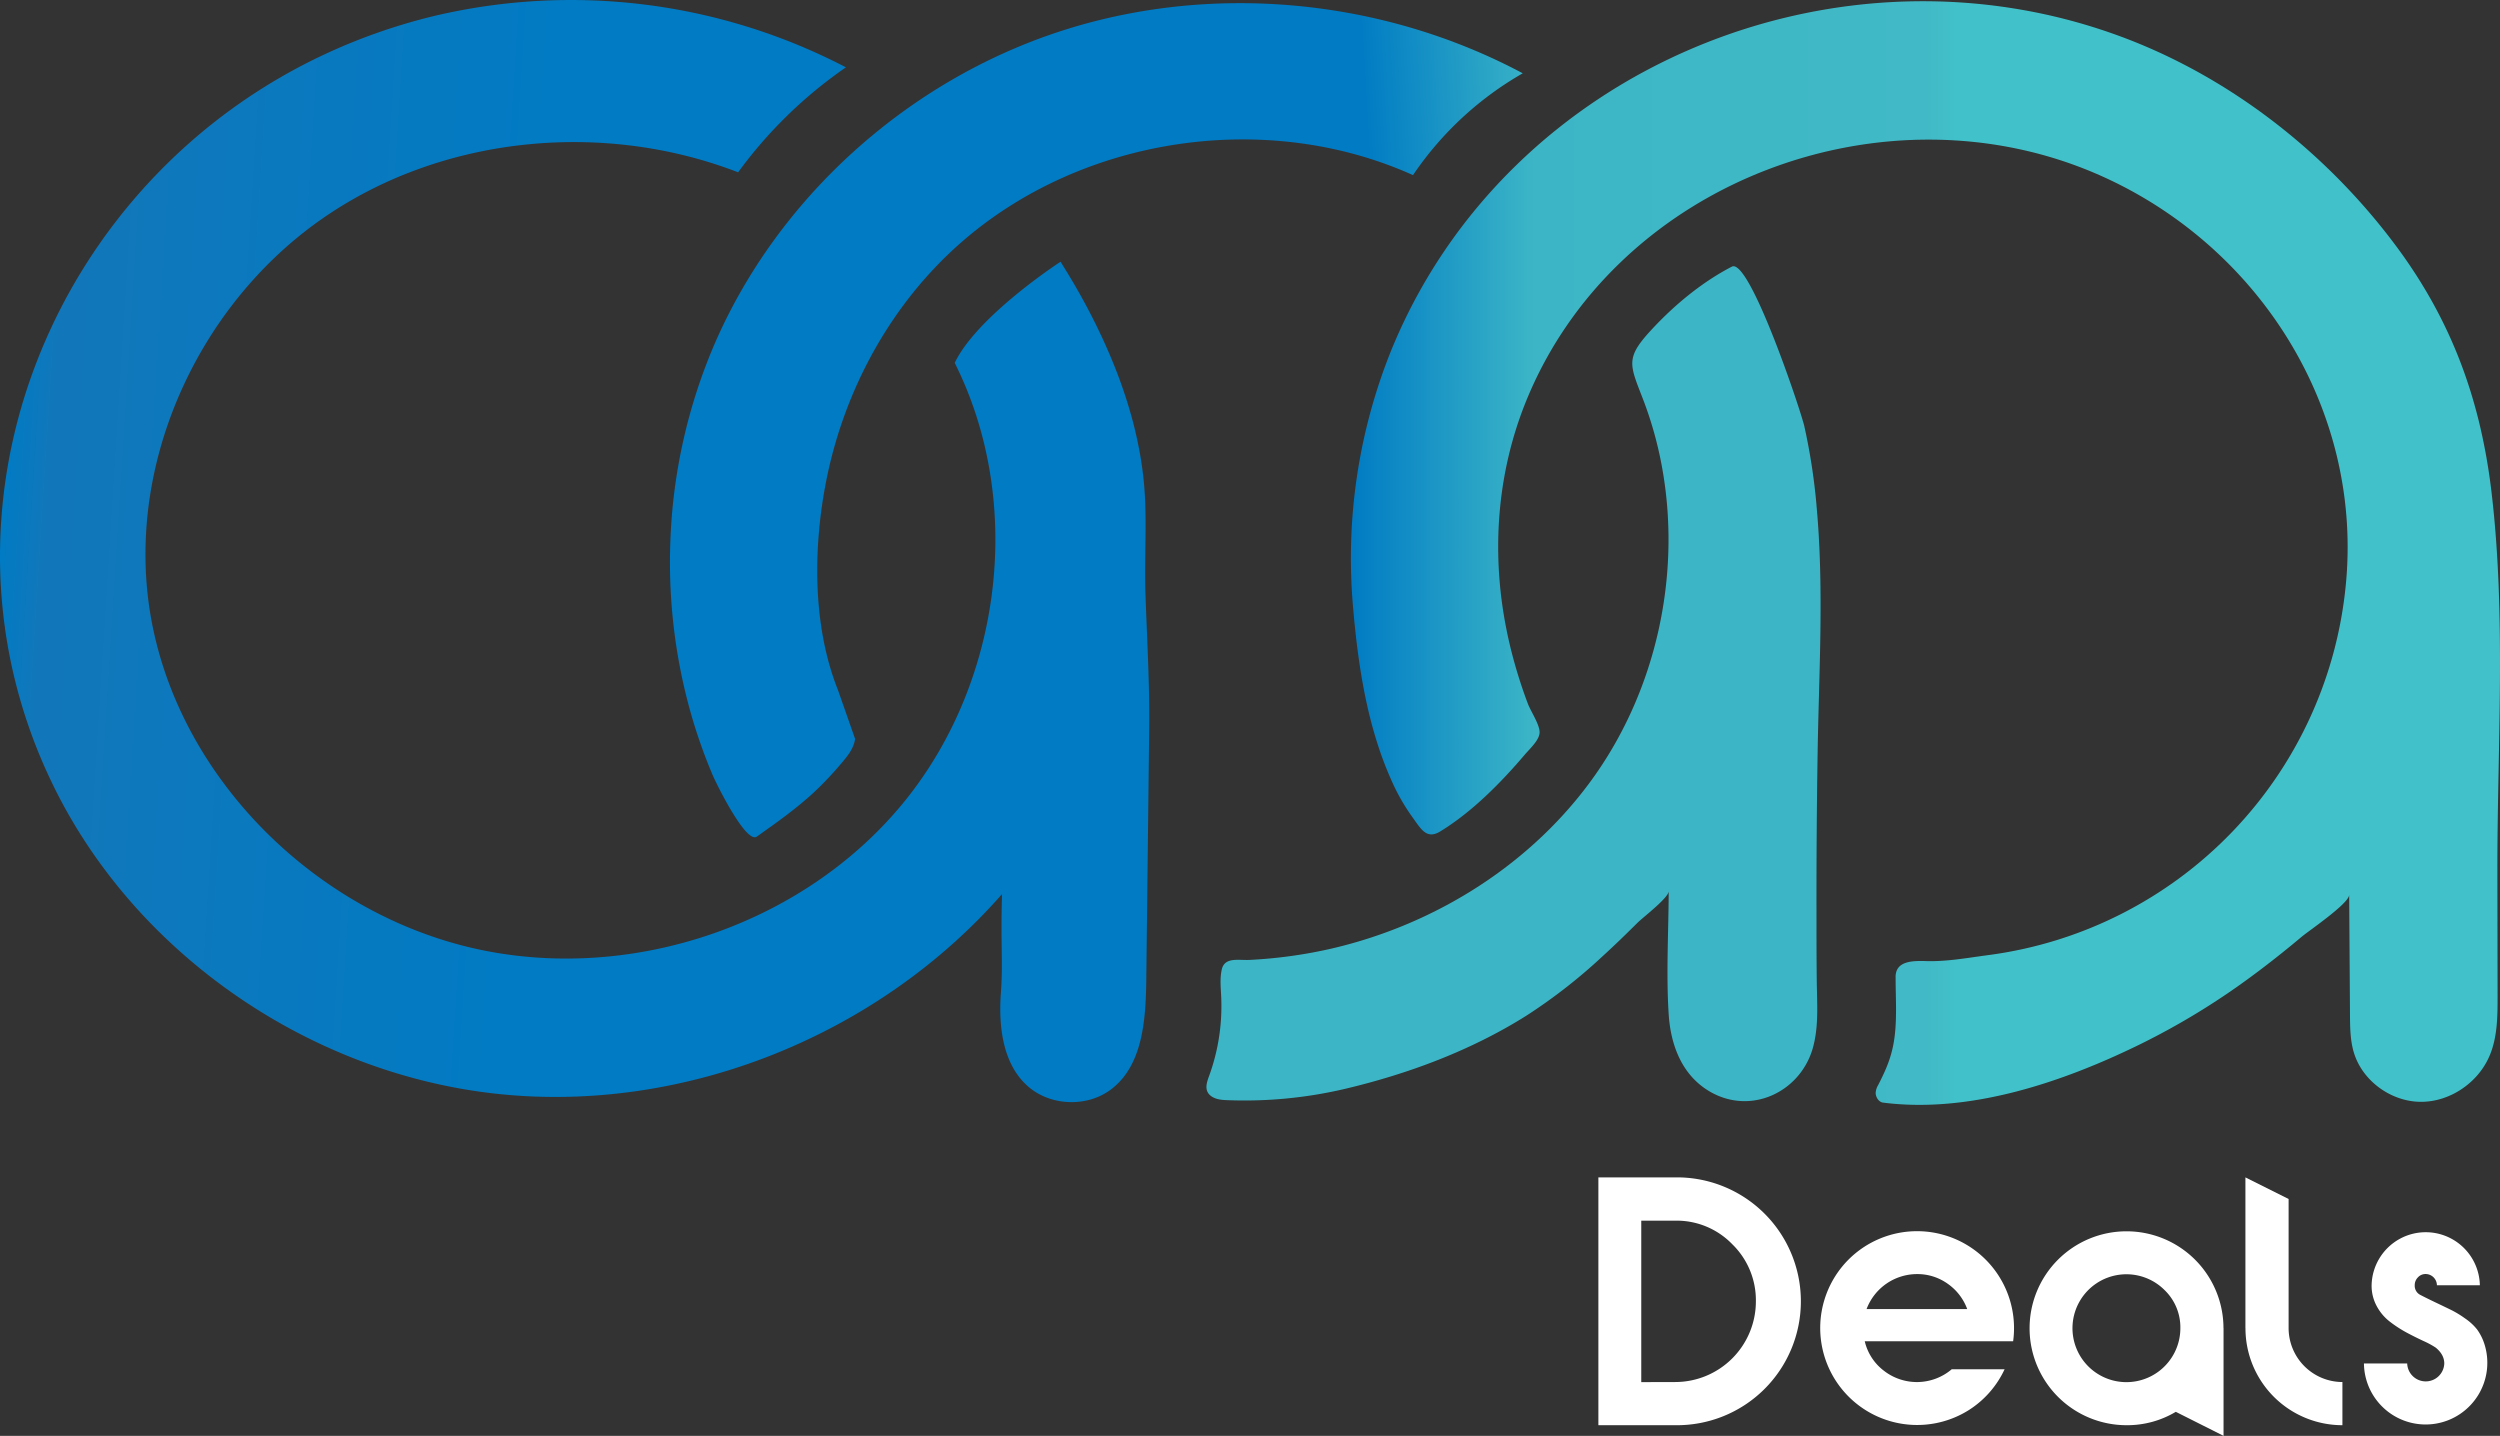
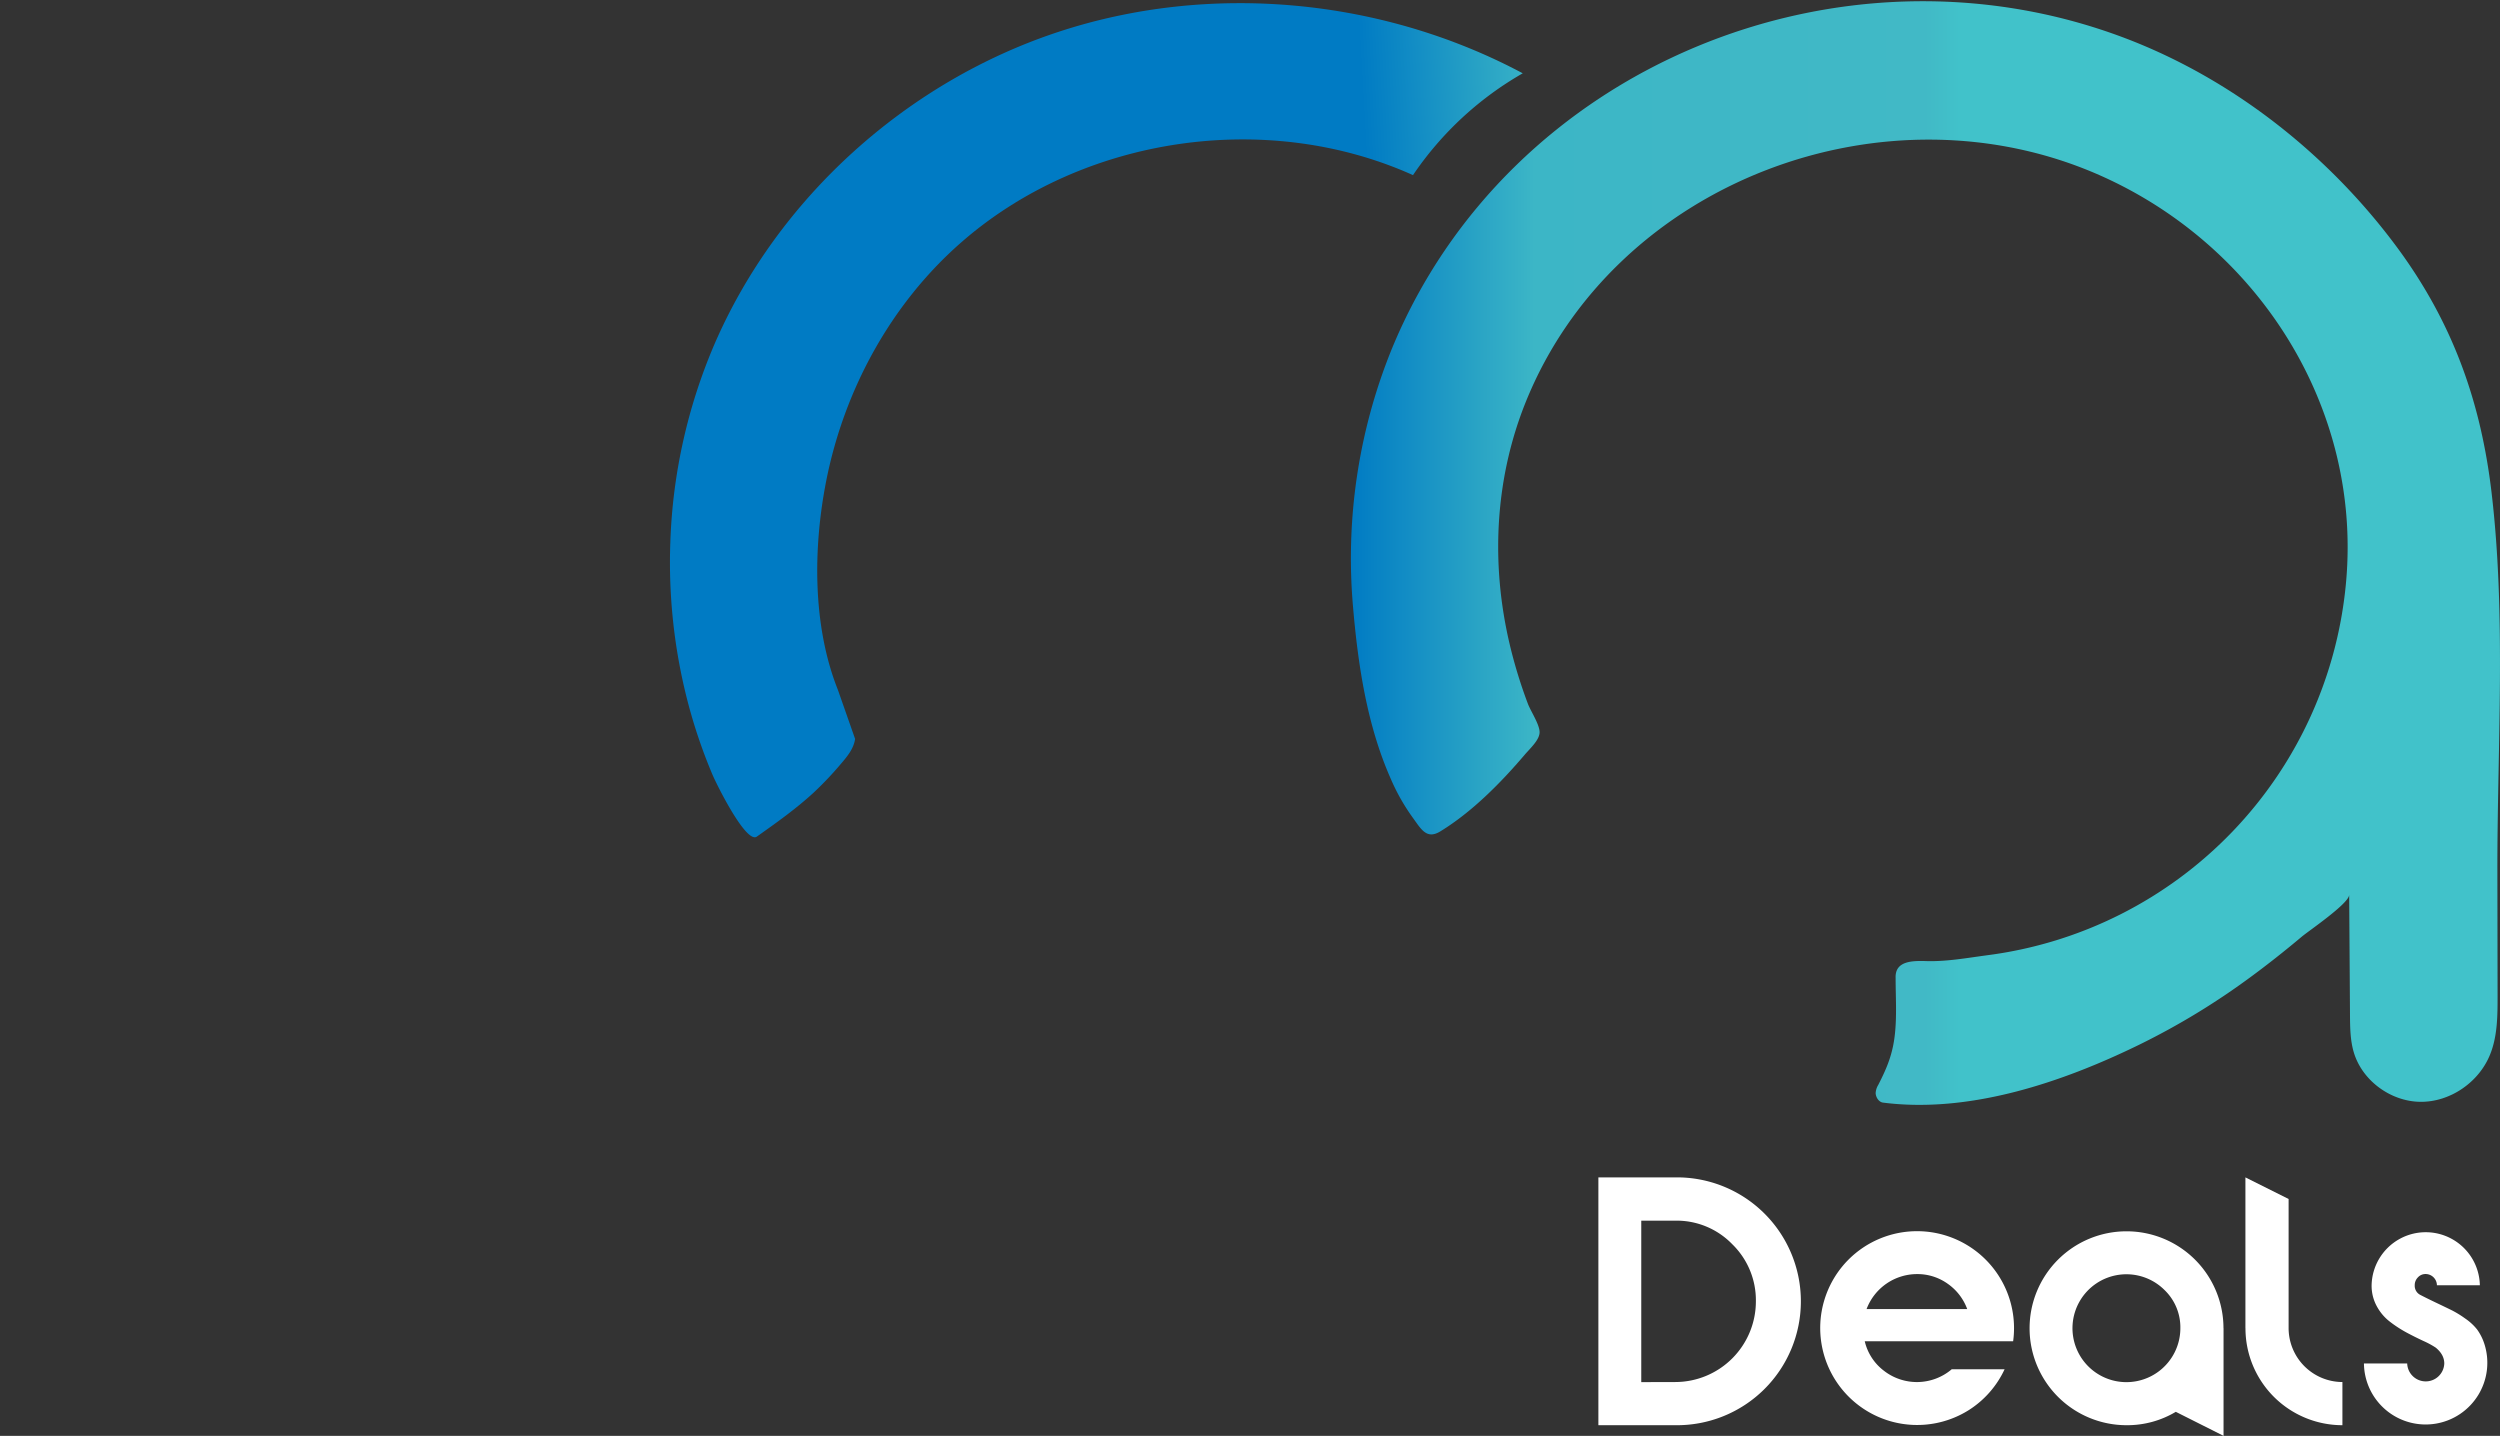
<svg xmlns="http://www.w3.org/2000/svg" id="a" viewBox="0 0 1134.63 651.66">
  <rect x="0" y="0" width="1134.63" height="651.66" fill="#333333" stroke="none" />
  <defs>
    <style>.cls-1{fill:url(#linear-gradient);}.cls-2{fill:url(#linear-gradient-2);}.cls-3{fill:url(#linear-gradient-3);}.cls-4{fill:url(#linear-gradient-4);}.cls-5{fill:#fff;}</style>
    <linearGradient id="linear-gradient" x1="0.77" y1="447.16" x2="524.01" y2="414.16" gradientTransform="matrix(1, 0, 0, -1, 0, 680)" gradientUnits="userSpaceOnUse">
      <stop offset="0" stop-color="#007bc4" />
      <stop offset="0.04" stop-color="#1277ba" />
      <stop offset="0.48" stop-color="#007bc4" />
      <stop offset="0.72" stop-color="#007bc4" />
      <stop offset="1" stop-color="#007bc4" />
    </linearGradient>
    <linearGradient id="linear-gradient-2" x1="320.94" y1="482.1" x2="706.99" y2="503.8" gradientTransform="matrix(1, 0, 0, -1, 0, 680)" gradientUnits="userSpaceOnUse">
      <stop offset="0" stop-color="#007bc4" />
      <stop offset="0.14" stop-color="#007bc4" />
      <stop offset="0.36" stop-color="#007bc4" />
      <stop offset="0.79" stop-color="#007bc4" />
      <stop offset="1" stop-color="#3cb6c6" />
    </linearGradient>
    <linearGradient id="linear-gradient-3" x1="547.55" y1="369.69" x2="826.27" y2="369.69" gradientTransform="matrix(1, 0, 0, -1, 0, 680)" gradientUnits="userSpaceOnUse">
      <stop offset="0" stop-color="#3cb6c6" />
      <stop offset="0.21" stop-color="#3cb6c6" />
      <stop offset="0.4" stop-color="#3cb6c6" />
      <stop offset="1" stop-color="#3cb6c6" />
    </linearGradient>
    <linearGradient id="linear-gradient-4" x1="613.14" y1="428.99" x2="1134.63" y2="428.99" gradientTransform="matrix(1, 0, 0, -1, 0, 680)" gradientUnits="userSpaceOnUse">
      <stop offset="0" stop-color="#007bc4" />
      <stop offset="0.16" stop-color="#3cb6c6" />
      <stop offset="0.5" stop-color="#41b9c6" />
      <stop offset="0.53" stop-color="#41c2ca" />
      <stop offset="1" stop-color="#41c2ca" />
    </linearGradient>
  </defs>
-   <path class="cls-1" d="M433.3,164.69c31.52,62.88,21.75,143.69-22.36,198.48s-119.72,81.56-188.87,68.69c-78.57-14.63-146-82.12-155-161.53-7.4-65.5,25-133.29,79.06-171S273.47,54.43,335,78.2a204,204,0,0,1,48.93-47.64A270,270,0,0,0,196.59,7.36a263.65,263.65,0,0,0-47.23,16.36C23.89,80.92-37.75,230.82,24.53,357.23c37.66,76.45,116.79,130.33,201.54,139.26s172.54-26.61,228.7-90.71c-.71,24.24.54,30-.53,45s.81,31.9,12,42c10.26,9.29,27.27,9.95,38.22,1.48C518.61,483.39,520,462.92,520.24,445l1.32-114.21c.24-20.45-1-40.88-1.69-61.31-.57-16.56.84-33.41-.66-49.89-2.42-26.6-11.67-52.44-23.75-76.09-4.32-8.45-9.06-16.69-14.14-24.71,0,0-37.76,24.52-48,45.85Z" transform="translate(0 0)" />
  <path class="cls-2" d="M388.09,335.36c-.63,4.42-3.55,7.95-6.36,11.22a153.73,153.73,0,0,1-12.41,13.11c-8,7.37-16.94,13.71-25.82,20-4.9,3.46-18.43-24-20.23-28.31a240.93,240.93,0,0,1-11.46-34.1,252.14,252.14,0,0,1-7.57-71.44,249,249,0,0,1,20-89.58C353,89.76,411.63,37.1,480.45,14.44S627.18-.85,691.1,33.27a150.19,150.19,0,0,0-49.81,46.21C574.54,49.43,490.74,62,435.8,110.41,404.22,138.22,383.15,177,375,218.15c-6,30.37-6.33,65.81,5.3,95" transform="translate(0 0)" />
-   <path class="cls-3" d="M824.41,229.29c3.51,37.76,1.09,75.69.5,113.52q-.54,34.89-.5,69.78c0,10.82,0,21.65.13,32.47.1,10.14,1,20.37-1.7,30.3-5.59,20.31-28.28,31.06-47.06,19.91-12.49-7.42-17.54-21-18.44-34.92-1.2-18.47-.05-37.37,0-55.89,0,3-11.83,12-14.13,14.32-5.29,5.26-10.64,10.46-16.16,15.48a246.11,246.11,0,0,1-34.17,26.62c-25.23,15.93-54.13,26.66-83.09,33.45a199.71,199.71,0,0,1-52.38,5c-2.6-.08-5.36-.26-7.52-1.71-3.5-2.36-2.35-6-1.15-9.25a92.49,92.49,0,0,0,5.55-34.66c-.11-4.54-.8-9.14.2-13.63,1.26-5.88,7.7-4.17,12.56-4.42a213.38,213.38,0,0,0,37-5.08c47.76-11,92-38.88,120.21-79.27,27.3-39.09,38.31-89.17,30.59-136.17a171.65,171.65,0,0,0-9.29-34.29c-6.17-15.91-7.87-18.55,4.55-31.83,10.22-10.92,22.54-21.09,35.9-28,8-4.15,31.24,65.15,32.9,72.49a277.81,277.81,0,0,1,5.51,35.76Z" transform="translate(0 0)" />
  <path class="cls-4" d="M1130.79,223.47c6.7,56.55,2.57,115.44,2.65,172.3l.09,56.05c0,9.13,0,18.54-3.49,27-5.11,12.47-18.12,21.4-31.59,21.24s-26.45-9.67-30.22-22.6c-1.59-5.46-1.64-11.23-1.68-16.91q-.18-27.23-.37-54.45c0,3.91-18.22,16.26-21.5,19-7.75,6.51-15.7,12.81-23.87,18.79a328.81,328.81,0,0,1-49.76,30.18c-34.93,17.09-77,31.4-116.45,26.35-1.89-.24-3.25-2.39-3.33-4.29a7.8,7.8,0,0,1,1.16-3.71c4.06-7.92,6.58-14.05,7.56-22.95.94-8.56.34-17,.34-25.6C860,436,868,436,874.53,436.2c9.11.23,18.2-1.43,27.23-2.64a187.64,187.64,0,0,0,163.08-170.24C1071.54,185,1025.26,112,954,80,856.21,36.07,732.76,82.21,692.4,182.61c-14.06,35-15.85,73.5-7.17,110.05a222,222,0,0,0,8.18,26.68c1.29,3.43,5.37,9.49,5.34,13s-4.29,7.3-6.71,10.14c-10.9,12.81-23.91,26-38.36,34.85-6.31,3.86-8.77-1.15-12.71-6.53a91.71,91.71,0,0,1-9.69-17.16c-10.83-24.34-14.93-51.69-17.19-78.06a252.46,252.46,0,0,1,17.49-117C684.28,30.17,835.28-31.53,964.13,17.18c49,18.52,92.47,52.85,123.58,94.81,26.06,35.14,38.35,71.52,43.08,111.47Z" transform="translate(0 0)" />
  <path class="cls-5" d="M725.43,646.83V534.36h34.91a56.24,56.24,0,1,1,0,112.47Zm34.91-19.59a36.63,36.63,0,0,0,36.57-36.57,35.49,35.49,0,0,0-10.69-25.95A35.13,35.13,0,0,0,760.34,554H744.89v73.28Z" transform="translate(0 0)" />
  <path class="cls-5" d="M838.93,571.69a44,44,0,0,1,75.14,31.12,41.3,41.3,0,0,1-.41,5.93H846.32A23.5,23.5,0,0,0,854.87,622a24.41,24.41,0,0,0,30.92-.55h24a43.82,43.82,0,0,1-16.08,18.42,44,44,0,0,1-54.79-68.17Zm8.21,22.43h45.68A24.11,24.11,0,0,0,884,582.66a23.51,23.51,0,0,0-13.94-4.41,24.51,24.51,0,0,0-22.91,15.87Z" transform="translate(0 0)" />
  <path class="cls-5" d="M1009.16,602.81v48.85l-21.67-10.9a42.93,42.93,0,0,1-22.36,6.07,44,44,0,1,1,44-44Zm-26.71-17.25a24.48,24.48,0,1,0,7.11,17.25A23.47,23.47,0,0,0,982.45,585.56Z" transform="translate(0 0)" />
  <path class="cls-5" d="M1019.09,602.81V534.36l19.6,9.8v58.65a24.5,24.5,0,0,0,24.42,24.43v19.59a44,44,0,0,1-44-44Z" transform="translate(0 0)" />
  <path class="cls-5" d="M1072.91,618.82h19.6a8.42,8.42,0,0,0,16.83,0q0-4-3.86-7.18a38.83,38.83,0,0,0-5.52-3q-4-1.86-7.73-3.86a56,56,0,0,1-7.45-4.83,21.93,21.93,0,0,1-6.07-7.11,19.39,19.39,0,0,1-2.35-9.52,24.57,24.57,0,0,1,49.13,0H1106a5.17,5.17,0,0,0-5.11-5.1,4.65,4.65,0,0,0-3.51,1.51,5,5,0,0,0-1.45,3.59,4.64,4.64,0,0,0,2.62,4.42q2.34,1.23,6.83,3.38c3,1.43,5.38,2.57,7.17,3.45a45.59,45.59,0,0,1,6.21,3.79,24.59,24.59,0,0,1,5.46,5,23.75,23.75,0,0,1,3.31,6.56,28,28,0,1,1-54.65,8.83Z" transform="translate(0 0)" />
</svg>